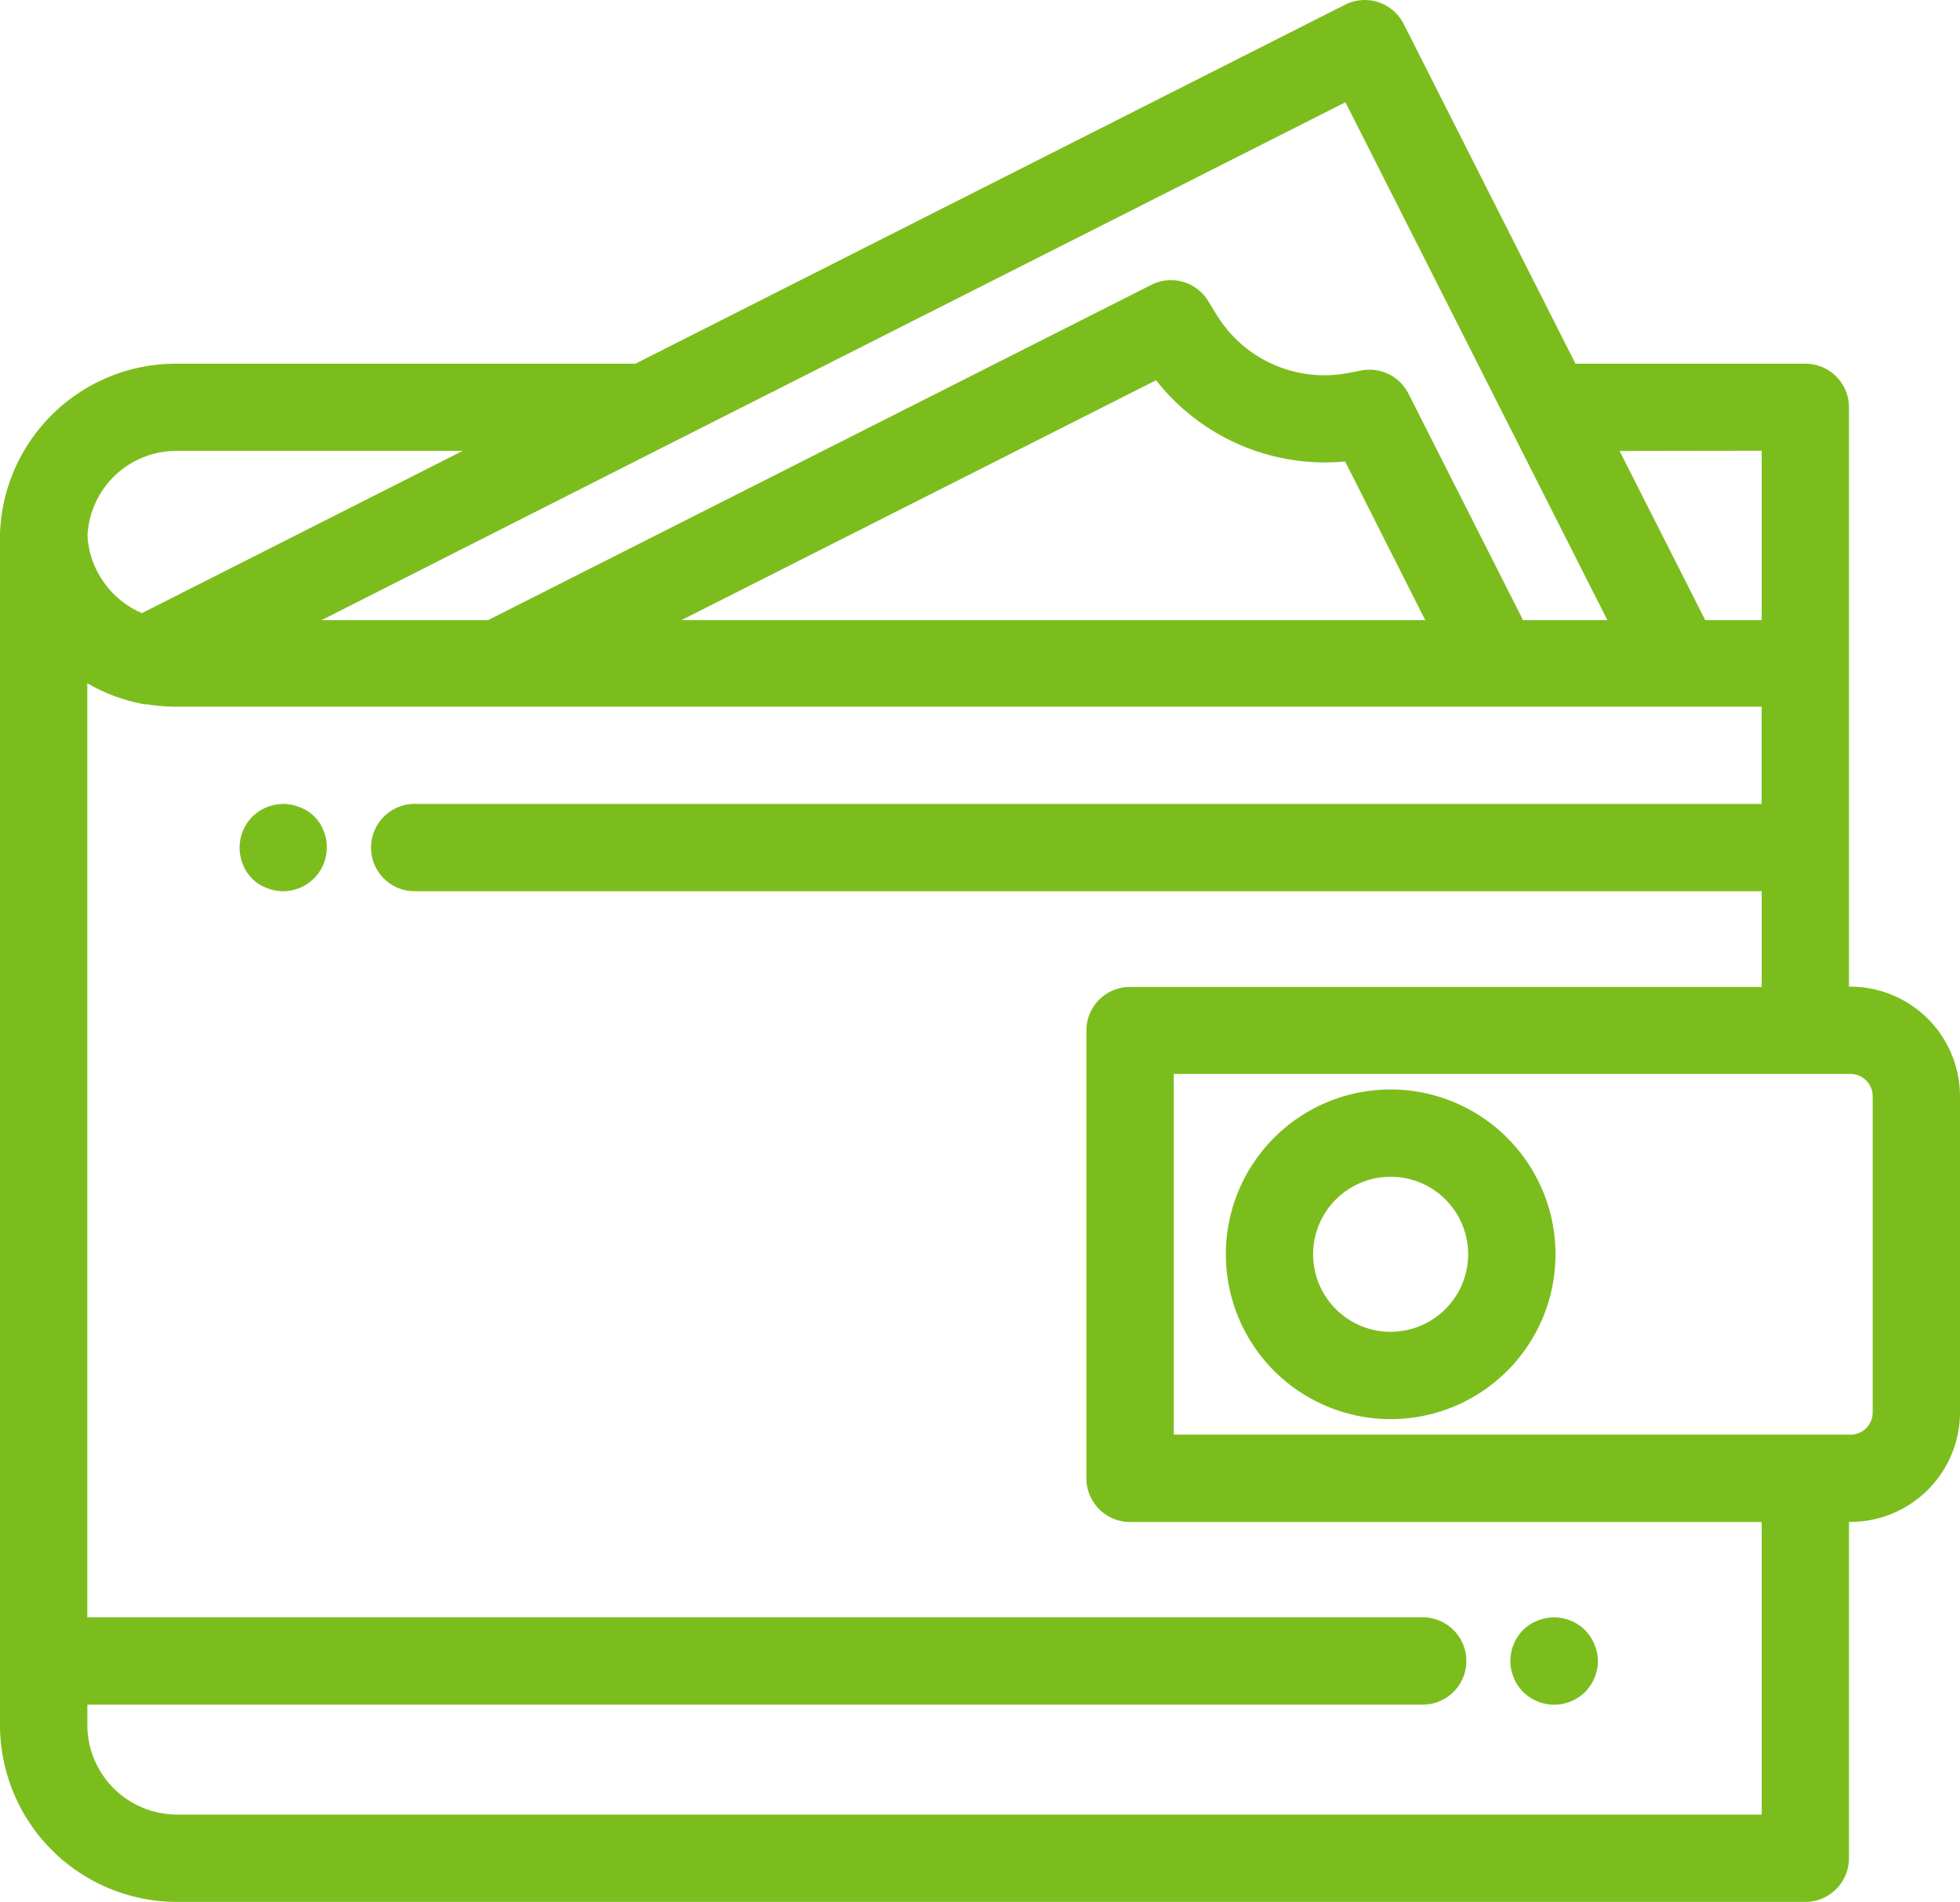
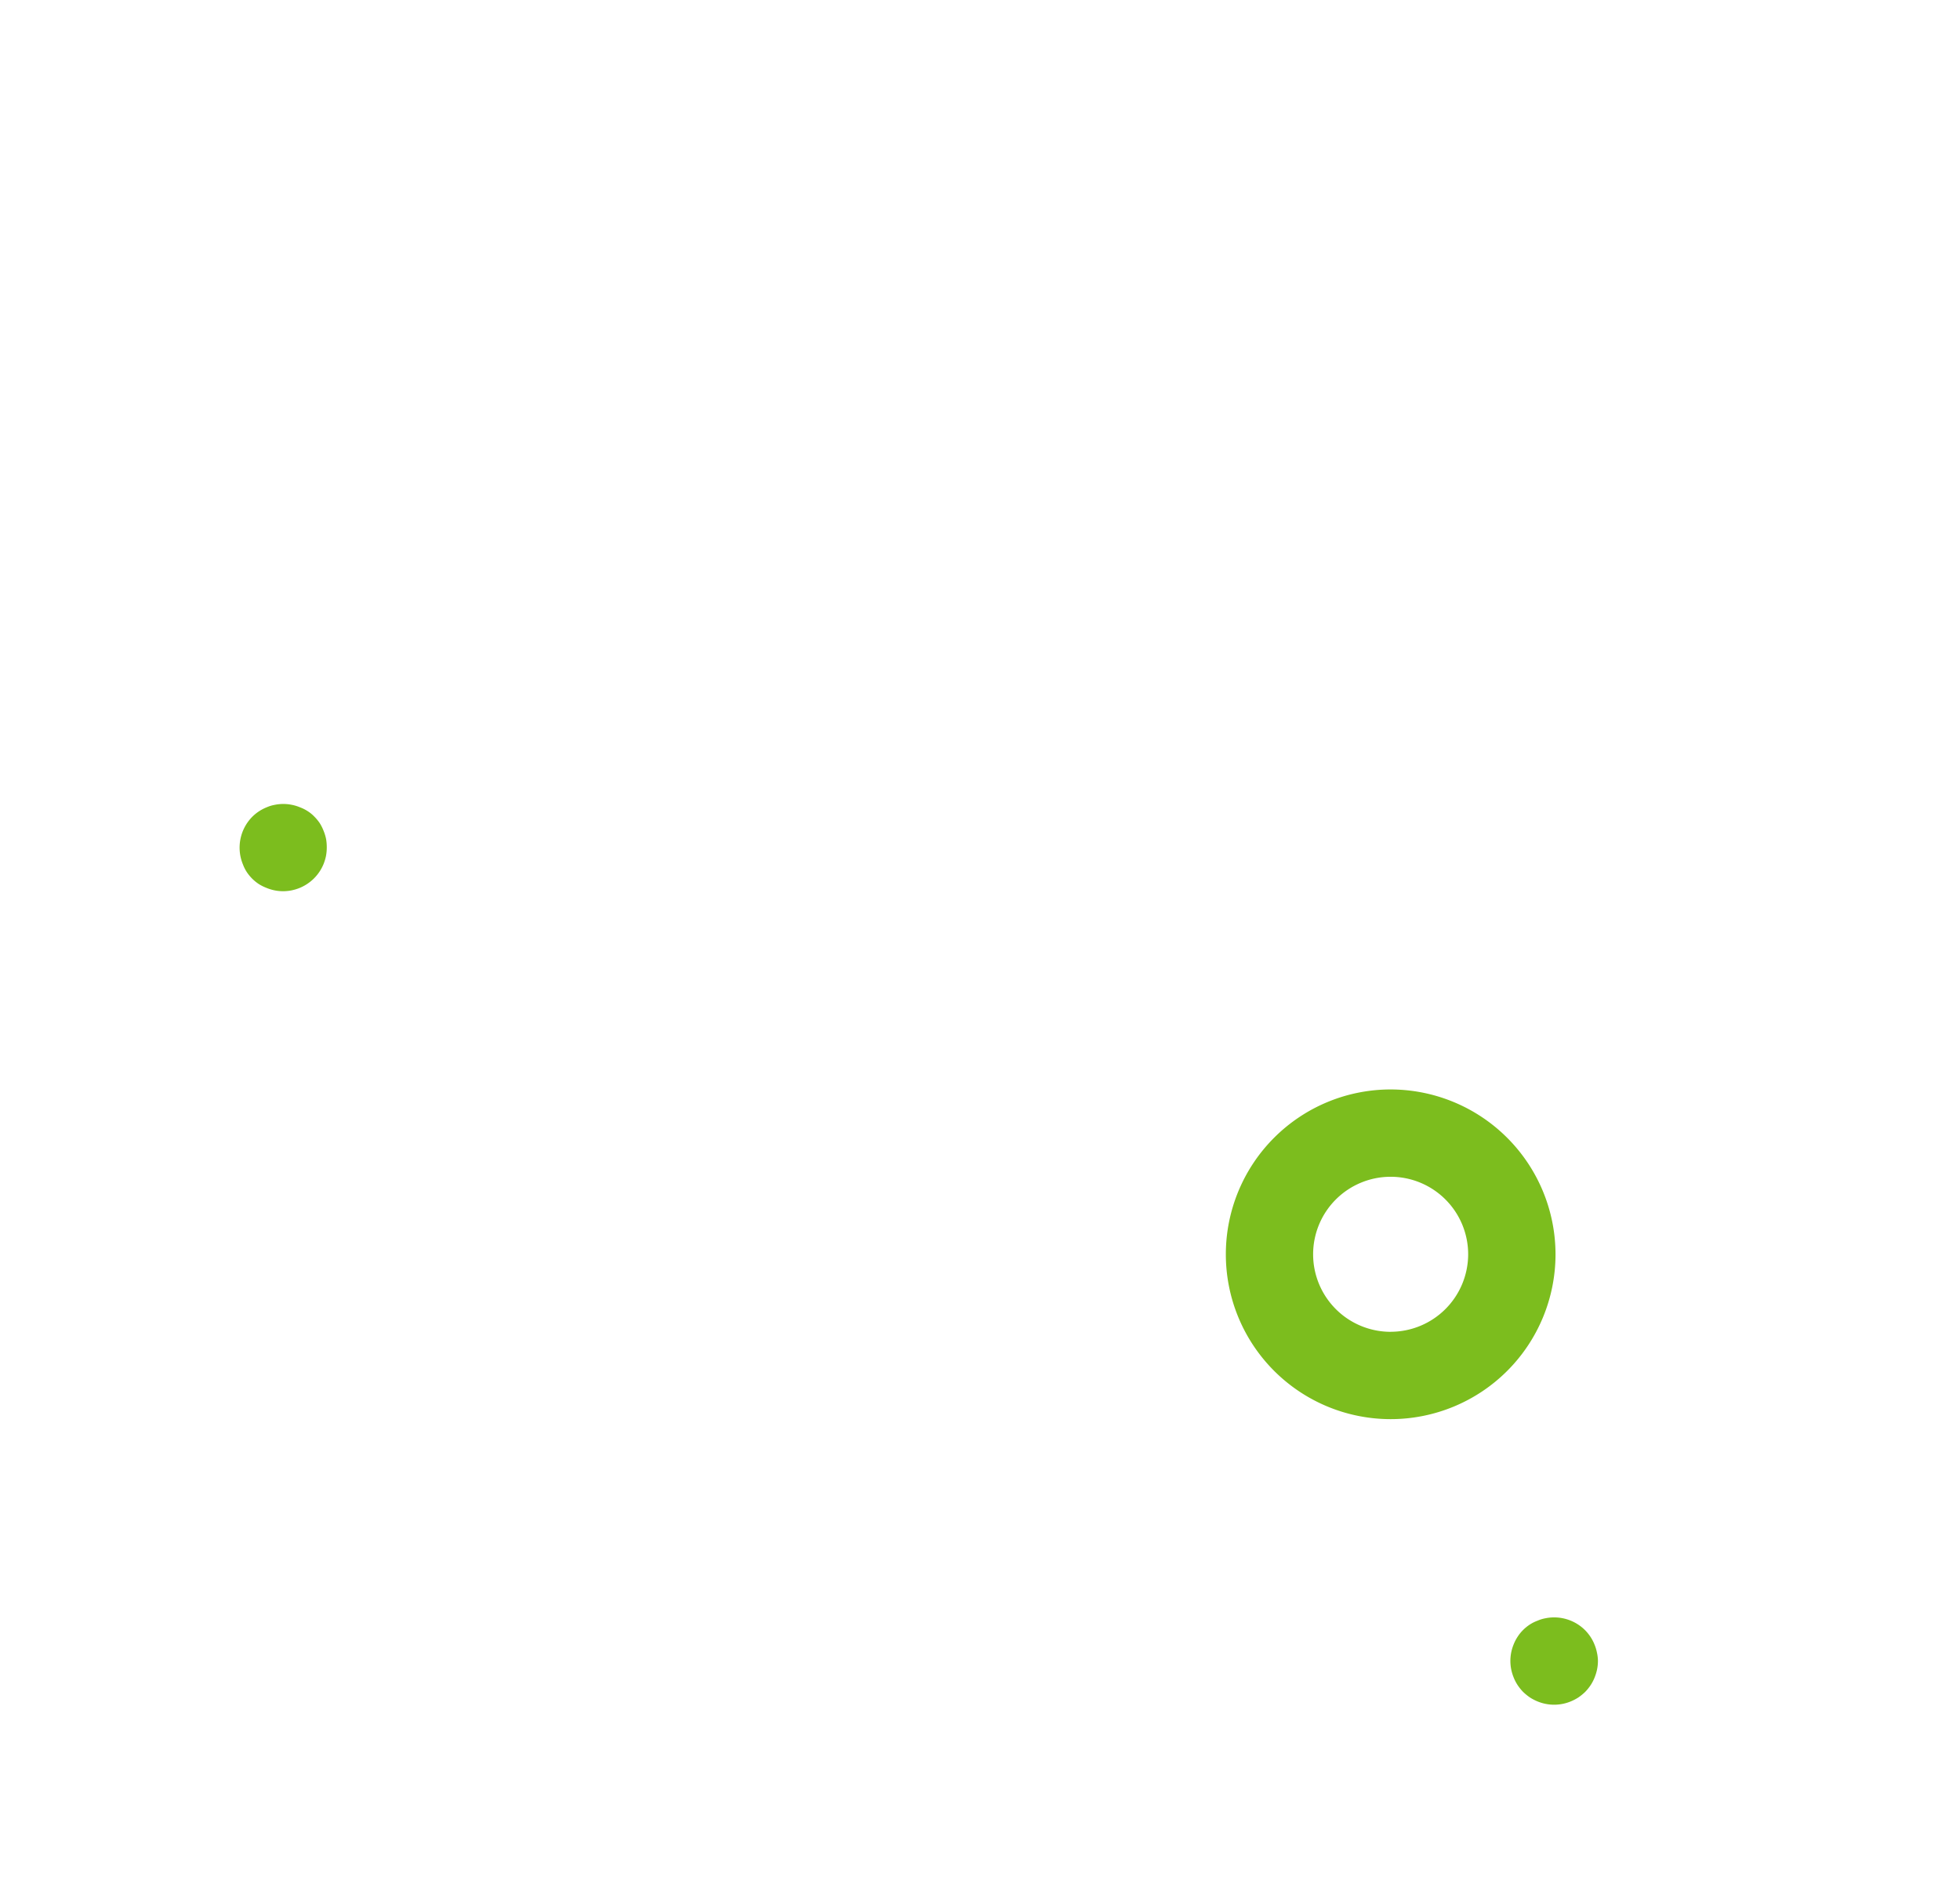
<svg xmlns="http://www.w3.org/2000/svg" viewBox="0 0 512 496.82">
  <defs>
    <style>.cls-1{fill:#7cbd1e;}</style>
  </defs>
  <title>icon-14</title>
  <g id="Capa_2" data-name="Capa 2">
    <g id="Capa_1-2" data-name="Capa 1">
      <g id="Capa_1-2-2" data-name="Capa 1-2">
        <g id="Layer_1" data-name="Layer 1">
-           <path class="cls-1" d="M483.38,257.74H483V106.37A11.4,11.4,0,0,0,471.6,95H411.55L366.67,6.24a11.41,11.41,0,0,0-15.33-5L166,95H46.19A46,46,0,0,0,0,139.35V450.63a46.24,46.24,0,0,0,46.19,46.19H471.6A11.42,11.42,0,0,0,483,485.41V397.56h.37A28.65,28.65,0,0,0,512,369V286.36A28.65,28.65,0,0,0,483.38,257.74Zm-23.18-140V162H445.45l-22.37-44.2Zm-286.37-1.23h0l177.63-89.8,42.89,84.8h0L419.89,162H397.78a9.21,9.21,0,0,0-.5-1.16l-29.35-58a11.4,11.4,0,0,0-12.33-6.06l-3.49.67a33,33,0,0,1-34.23-15.11l-2.28-3.71a11.37,11.37,0,0,0-14.87-4.21L127.49,162H84ZM372.31,162H178L302,99.33a56.11,56.11,0,0,0,49.38,21.22ZM46.19,117.78h74.68L37.08,160.16a23.62,23.62,0,0,1-13.33-15l-.06-.19c-.12-.44-.23-.89-.33-1.34s-.15-.78-.22-1.18-.1-.62-.14-.94c-.06-.55-.11-1.1-.14-1.66A23.26,23.26,0,0,1,46.19,117.78ZM460.2,474H46.2a23.43,23.43,0,0,1-23.38-23.4v-5.31H371.3a11.41,11.41,0,0,0,.68-22.81H22.81v-244a46,46,0,0,0,15,5.51h.67c.68.11,1.35.21,2,.29l.4.05h0l1,.09c.47,0,.93.1,1.41.12h.35c.89,0,1.73.07,2.55.07h414V210H108.67a11.41,11.41,0,1,0-.68,22.81H460.2v25h-165a11.39,11.39,0,0,0-11.41,11.37v0h0v117a11.42,11.42,0,0,0,11.41,11.4h165Zm23.18-99.26H306.62v-94.2H483.38a5.81,5.81,0,0,1,5.81,5.81V369h0a5.81,5.81,0,0,1-5.81,5.77Z" />
          <path class="cls-1" d="M363.28,284.59a43.06,43.06,0,1,0,43.06,43.06h0A43.11,43.11,0,0,0,363.28,284.59Zm0,63.31a20.25,20.25,0,1,1,20.24-20.26h0a20.27,20.27,0,0,1-20.24,20.25Z" />
          <path class="cls-1" d="M417.16,431.69a11.16,11.16,0,0,0-.65-2.13,10.9,10.9,0,0,0-1.05-2,11.71,11.71,0,0,0-1.41-1.73,11.44,11.44,0,0,0-10.3-3.11,9.36,9.36,0,0,0-2.13.65,10.1,10.1,0,0,0-2,1,11.18,11.18,0,0,0-1.74,1.41,10.25,10.25,0,0,0-1.41,1.73,10.9,10.9,0,0,0-1.05,2,11.34,11.34,0,0,0-.65,6.59,12.45,12.45,0,0,0,.65,2.13,10.9,10.9,0,0,0,1.05,2,12.33,12.33,0,0,0,1.41,1.74,14,14,0,0,0,1.74,1.42,12.28,12.28,0,0,0,2,1.05,11.36,11.36,0,0,0,8.72,0,12.28,12.28,0,0,0,2-1.05,14,14,0,0,0,1.74-1.42,12.33,12.33,0,0,0,1.41-1.74,10.9,10.9,0,0,0,1.05-2,12.45,12.45,0,0,0,.65-2.13,11.28,11.28,0,0,0,.23-2.24A10.55,10.55,0,0,0,417.16,431.69Z" />
          <path class="cls-1" d="M85.18,219.16a11.92,11.92,0,0,0-.65-2.13,12,12,0,0,0-1-2,11.84,11.84,0,0,0-1.43-1.73,9.36,9.36,0,0,0-1.73-1.41,10.1,10.1,0,0,0-2-1,10.68,10.68,0,0,0-2.13-.65,11.16,11.16,0,0,0-4.46,0,9.36,9.36,0,0,0-2.13.65,11.26,11.26,0,0,0-3.74,2.46,11.47,11.47,0,0,0-2.46,12.43,10.68,10.68,0,0,0,1,2,11.71,11.71,0,0,0,1.41,1.73,11.35,11.35,0,0,0,1.74,1.42,11.55,11.55,0,0,0,2,1,11.27,11.27,0,0,0,6.59.65,12.18,12.18,0,0,0,2.13-.65,11.54,11.54,0,0,0,3.7-2.47,11.41,11.41,0,0,0,2.48-3.7,12.45,12.45,0,0,0,.65-2.13,12.05,12.05,0,0,0,.21-2.24A12.38,12.38,0,0,0,85.18,219.16Z" />
        </g>
      </g>
    </g>
  </g>
</svg>